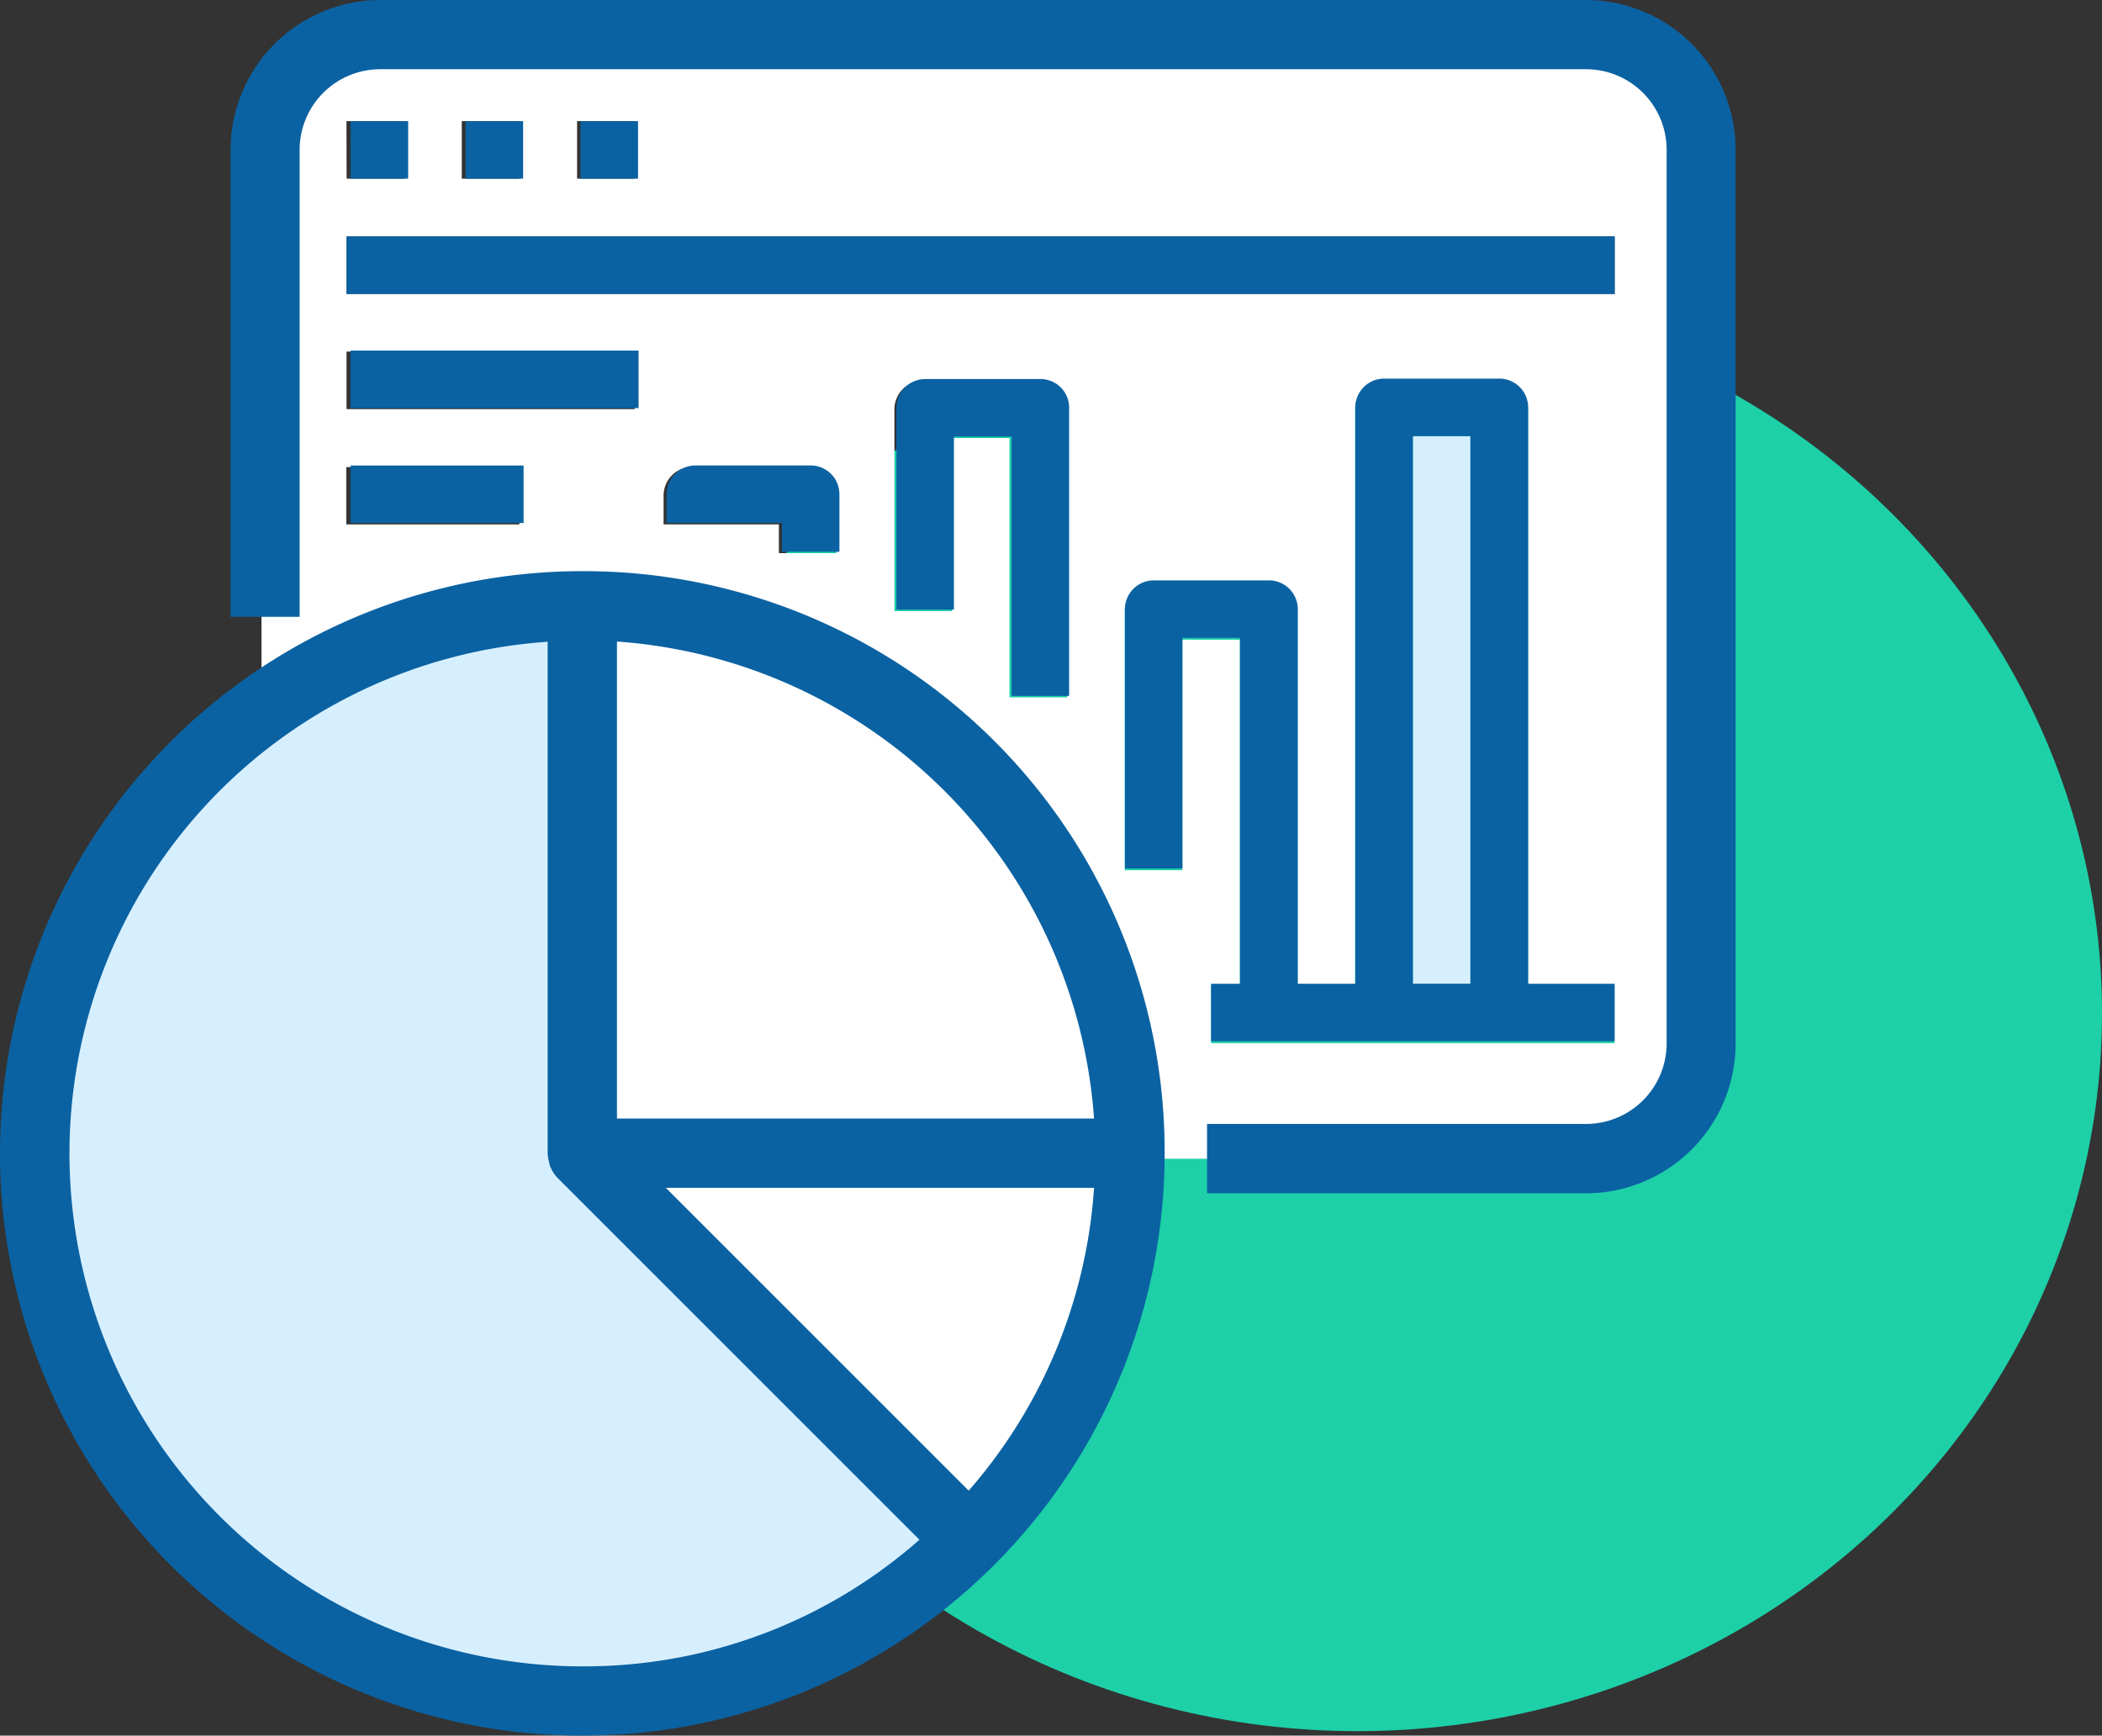
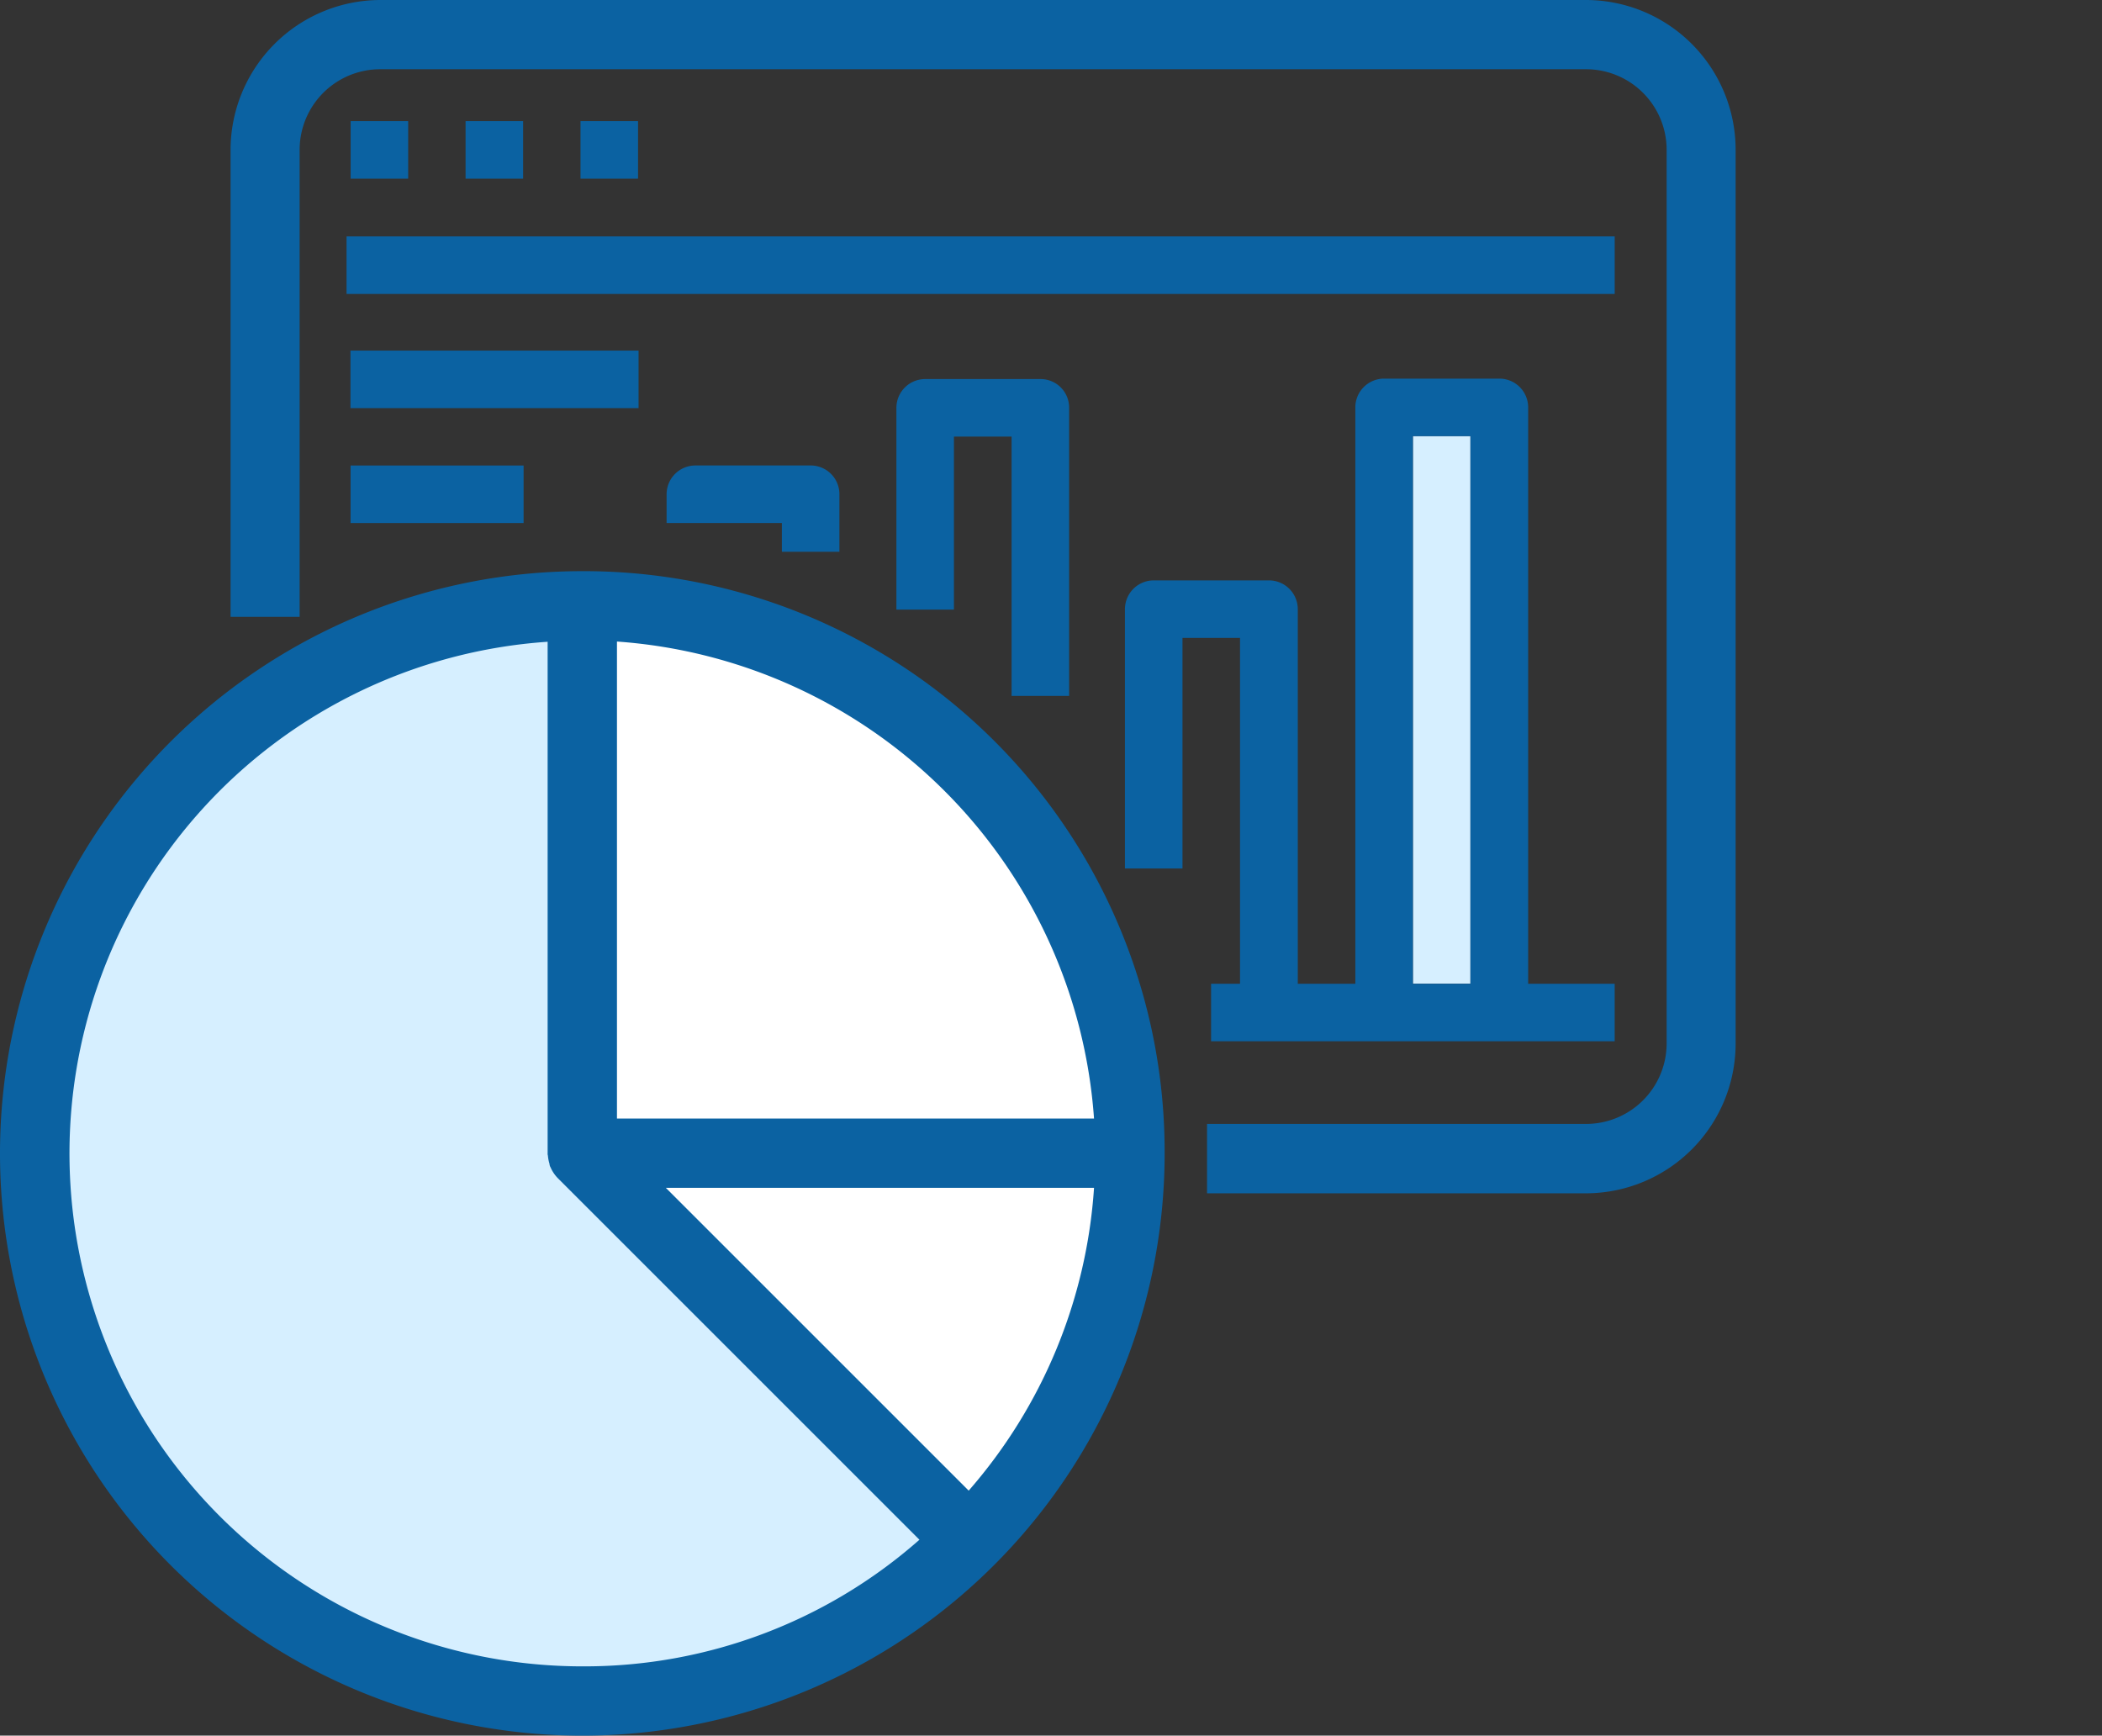
<svg xmlns="http://www.w3.org/2000/svg" width="56.914" height="47" viewBox="0 0 56.914 47">
  <rect x="0" y="0" width="56.914" height="47" fill="#333333" stroke="none" />
  <defs>
    <style>.a{fill:#1dd0a8;}.b{fill:#fff;}.c{fill:#d6efff;}.d{fill:#0b62a2;}</style>
  </defs>
  <g transform="translate(-930.75 -1851)">
    <g transform="translate(947.344 1859)">
-       <ellipse class="a" cx="20.16" cy="19.44" rx="20.16" ry="19.44" />
-     </g>
+       </g>
    <g transform="translate(252.372 1043.215)">
      <path class="b" d="M798.072,1018.784a13.9,13.9,0,0,0,3.556-8.585H789.486Z" transform="translate(-93.53 -170.401)" />
      <path class="b" d="M782.538,916.975V930.22h13.245A14.077,14.077,0,0,0,782.538,916.975Z" transform="translate(-87.683 -91.917)" />
      <rect class="c" width="1.558" height="14.829" transform="translate(716.634 819.594)" />
      <path class="c" d="M702.648,931.549a.8.8,0,0,1-.145-.22l-.015-.03c-.01-.015-.005-.035-.01-.05a.71.71,0,0,1-.04-.2c0-.015-.01-.03-.01-.05V916.975a14.045,14.045,0,1,0,10.149,24.493l-9.924-9.914Z" transform="translate(-9.063 -91.986)" />
-       <path class="b" d="M759.692,847.441a2.343,2.343,0,0,0,2.342-2.342V820.905a2.343,2.343,0,0,0-2.342-2.342H726.918a2.343,2.343,0,0,0-2.342,2.342v12.486h-.739v1.763A15.614,15.614,0,0,1,747.99,848.22v.01h1.558v-.789Zm-27.31-27.31h1.558v1.558h-1.558Zm-3.122,0h1.558v1.558h-1.558Zm-3.122,0H727.7v1.558h-1.558Zm0,3.121h34.337v1.558H726.139Zm4.68,7.8h-4.685V829.5h4.685Zm3.122-3.122h-7.8v-1.558h7.8Zm5.464,3.9h-1.558v-.779h-3.122v-.779a.78.78,0,0,1,.779-.779h3.122a.78.78,0,0,1,.779.779Zm6.243,3.906H744.09v-7.022h-1.558V833.4h-1.558v-5.464a.78.78,0,0,1,.779-.779h3.122a.78.78,0,0,1,.779.779v7.8Zm3.121-1.563v6.243h-1.558V833.4a.78.78,0,0,1,.779-.779h3.121a.78.78,0,0,1,.779.779V843.54h1.558V827.933a.78.78,0,0,1,.779-.779h3.122a.78.78,0,0,1,.779.779V843.54h2.342V845.1H749.548V843.54h.779v-9.365Z" transform="translate(-38.379 -9.066)" />
      <rect class="d" width="1.558" height="1.558" transform="translate(687.872 811.065)" />
      <rect class="d" width="1.558" height="1.558" transform="translate(690.984 811.065)" />
      <rect class="d" width="1.558" height="1.558" transform="translate(694.096 811.065)" />
      <rect class="d" width="34.337" height="1.558" transform="translate(687.761 814.187)" />
      <rect class="d" width="7.801" height="1.558" transform="translate(687.867 817.279)" />
      <rect class="d" width="4.685" height="1.558" transform="translate(687.87 820.391)" />
      <path class="d" d="M796.28,887.388h-3.122a.78.78,0,0,0-.779.779v.779H795.5v.779h1.558v-1.558A.777.777,0,0,0,796.28,887.388Z" transform="translate(-95.952 -66.998)" />
      <path class="d" d="M835.582,872.642H832.46a.78.78,0,0,0-.779.779v5.464h1.558V874.2H834.8v7.022h1.558v-7.8A.773.773,0,0,0,835.582,872.642Z" transform="translate(-129.032 -54.592)" />
      <path class="d" d="M874.125,889.029h-.779v1.558h10.928v-1.558h-2.342V873.421a.78.78,0,0,0-.779-.779h-3.122a.78.78,0,0,0-.779.779v15.608h-1.558V878.885a.78.78,0,0,0-.779-.779h-3.122a.78.78,0,0,0-.779.779v7.022h1.558v-6.243h1.558v9.365ZM878.81,874.2h1.558v14.829H878.81Z" transform="translate(-162.177 -54.604)" />
      <g transform="translate(678.378 807.785)">
        <path class="d" d="M754.387,807.785H721.725a4.064,4.064,0,0,0-4.045,4.059v12.645h1.87V811.844a2.182,2.182,0,0,1,2.176-2.184h32.661a2.182,2.182,0,0,1,2.176,2.184v24.193a2.182,2.182,0,0,1-2.176,2.184H744.119V840.1h10.267a4.057,4.057,0,0,0,4.045-4.06V811.844A4.057,4.057,0,0,0,754.387,807.785Z" transform="translate(-711.437 -807.785)" />
        <path class="d" d="M694.145,906.039a15.767,15.767,0,1,0,15.767,15.766A15.722,15.722,0,0,0,694.145,906.039Zm10.462,24.9-8.2-8.2H708A13.859,13.859,0,0,1,704.606,930.939Zm-11.394-9.077a1.056,1.056,0,0,0,.043.227.2.2,0,0,0,.028.093l.006.013a.976.976,0,0,0,.183.273l9.8,9.8a13.706,13.706,0,0,1-9.083,3.429h-.05a13.889,13.889,0,0,1-.934-27.746V921.8A.176.176,0,0,0,693.212,921.862Zm14.788-1H695.083V907.945A13.934,13.934,0,0,1,708,920.862Z" transform="translate(-678.378 -890.572)" />
      </g>
    </g>
  </g>
</svg>